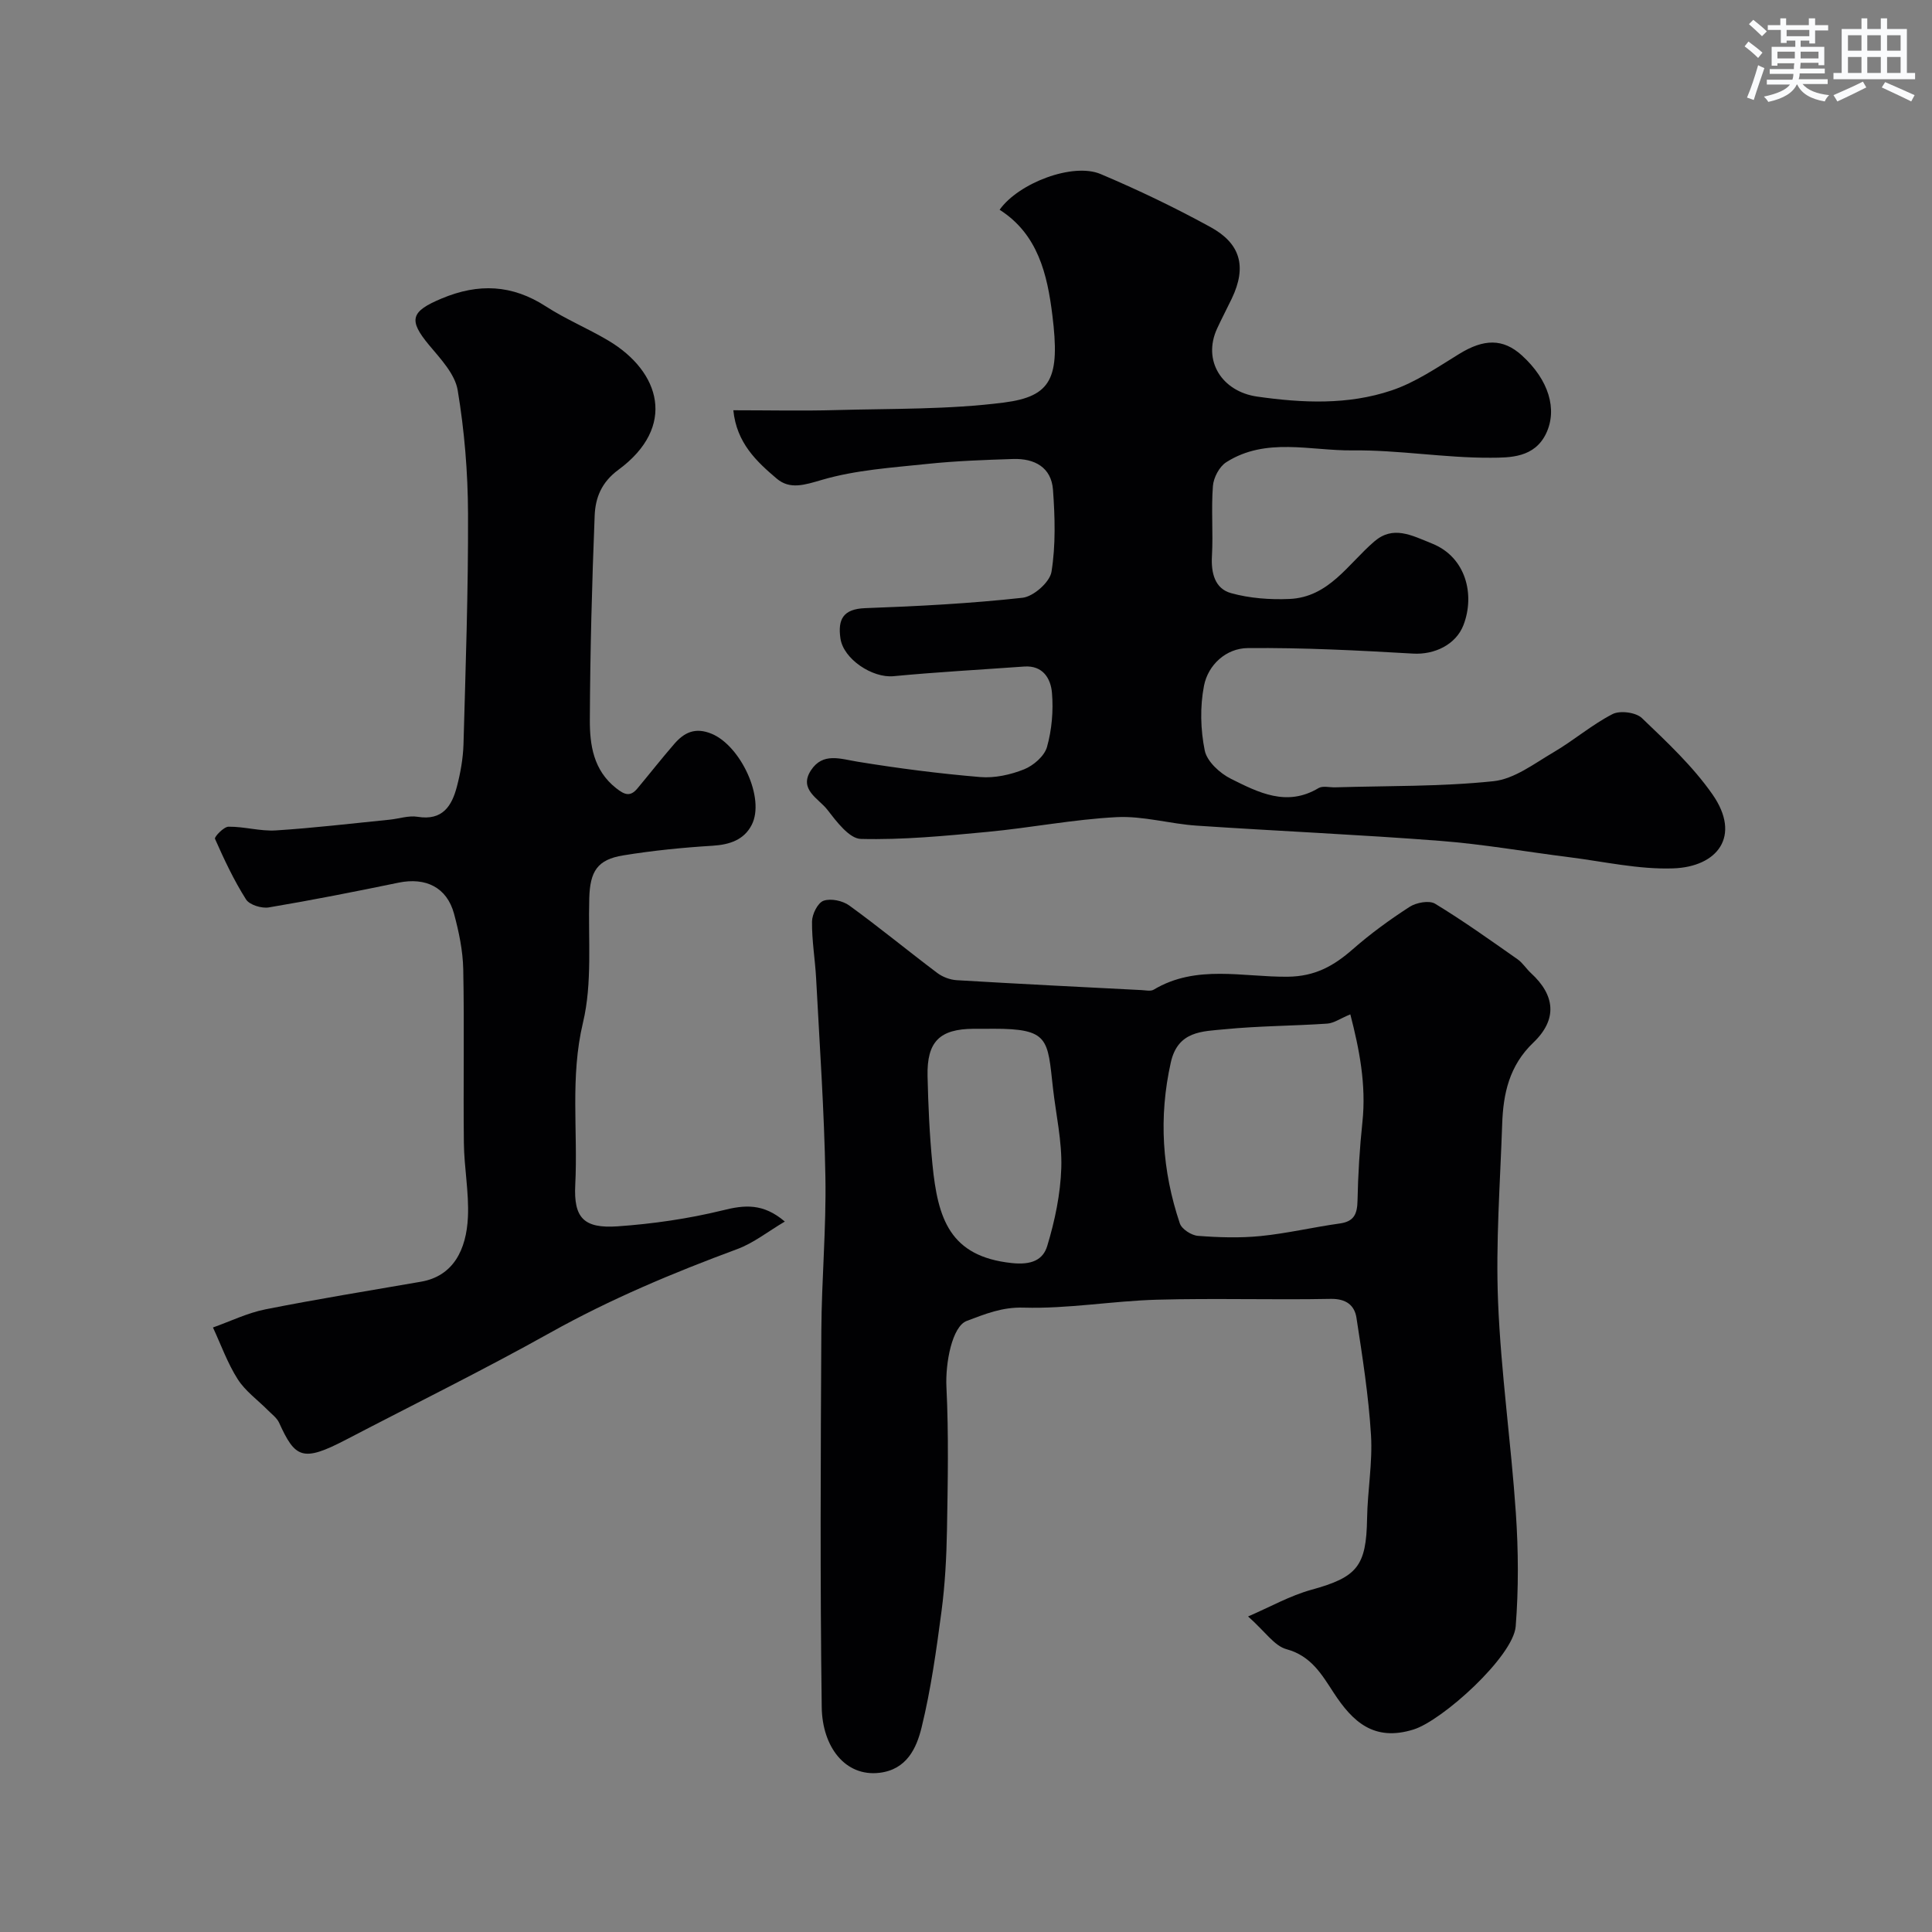
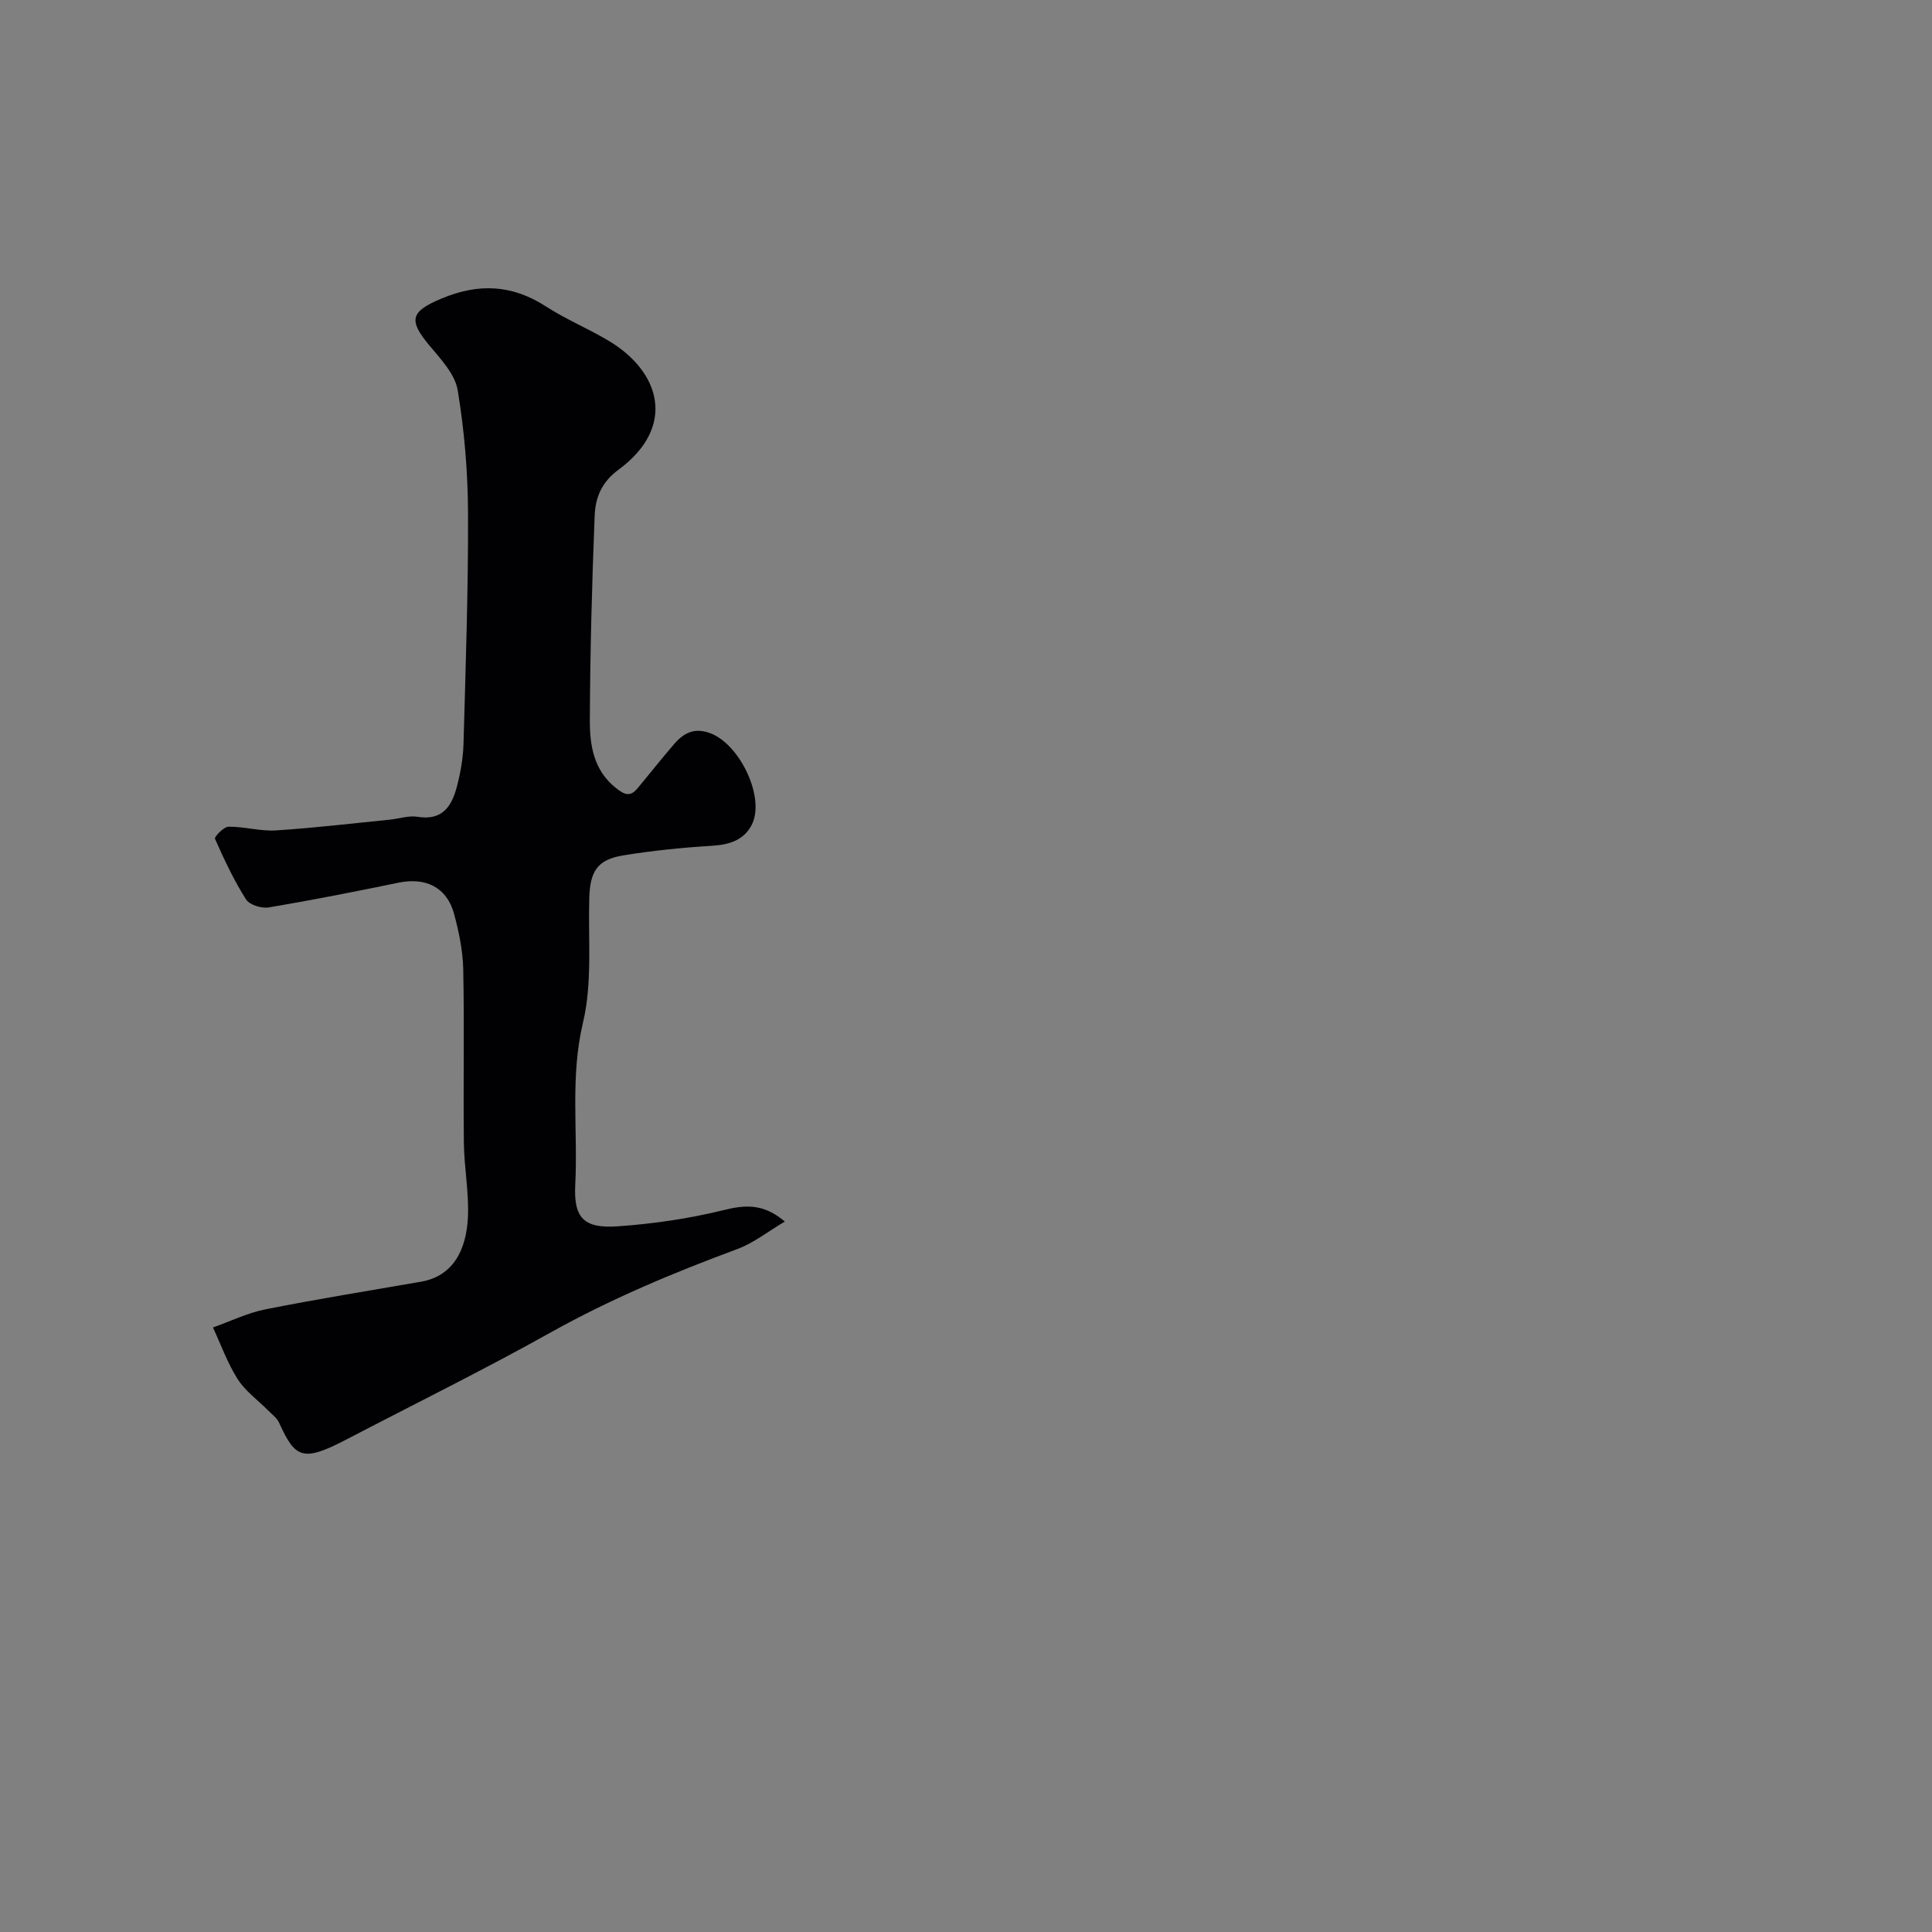
<svg xmlns="http://www.w3.org/2000/svg" enable-background="new 0 0 400 400" viewBox="0 0 400 400">
  <rect x="0" y="0" width="400" height="400" fill="#808080" stroke="none" />
  <g fill="#010103">
-     <path d="m258.4 334.67c4.47-1.92 8.66-4.3 13.16-5.54 9.42-2.6 11.32-4.84 11.48-14.73.09-5.77 1.16-11.57.81-17.29-.5-8.13-1.77-16.22-3.01-24.28-.4-2.6-2.16-3.97-5.34-3.91-11.99.23-24-.16-35.99.17-9.21.26-18.41 1.91-27.57 1.64-4.5-.14-8.01 1.34-11.78 2.75-3.03 1.13-4.46 8.69-4.21 13.73.48 9.85.28 19.73.11 29.6-.1 5.6-.4 11.23-1.13 16.78-1.07 8.06-2.19 16.16-4.12 24.04-1.04 4.28-3.06 8.73-8.72 9.41-7.12.85-11.85-5.4-11.96-13.59-.35-25.99-.22-51.98-.08-77.98.06-10.6 1.03-21.21.84-31.79-.24-13.71-1.2-27.4-1.92-41.1-.21-3.94-.9-7.87-.85-11.8.02-1.51 1.19-3.87 2.39-4.29 1.51-.53 3.96-.01 5.33.99 6.19 4.49 12.1 9.36 18.21 13.96 1.11.84 2.67 1.42 4.06 1.5 12.76.76 25.52 1.4 38.28 2.05.83.04 1.85.28 2.47-.09 8.82-5.28 18.49-2.58 27.75-2.68 5.69-.06 9.54-2.25 13.48-5.7 3.67-3.22 7.66-6.12 11.76-8.77 1.38-.89 4.06-1.39 5.28-.64 5.86 3.56 11.45 7.56 17.07 11.5 1.07.75 1.79 1.96 2.77 2.86 5.01 4.59 5.52 9.58.5 14.38-5 4.77-6.25 10.58-6.46 16.91-.42 12.26-1.35 24.55-.85 36.78.59 14.59 2.69 29.12 3.68 43.7.53 7.79.58 15.69-.03 23.47-.49 6.24-15.18 19.52-21.17 21.37-8.18 2.54-12.59-1.6-16.52-7.62-2.47-3.79-4.66-7.62-9.76-9.01-2.51-.67-4.4-3.63-7.96-6.78zm21.17-124.66c-2.13.89-3.43 1.83-4.79 1.92-7.07.48-14.19.47-21.24 1.17-4.58.45-9.66.31-11.13 6.84-2.55 11.37-1.81 22.44 1.86 33.35.4 1.19 2.4 2.48 3.75 2.58 4.31.33 8.7.47 12.99.04 5.49-.55 10.9-1.84 16.37-2.6 2.97-.41 3.62-1.97 3.68-4.72.11-5.42.44-10.85 1.01-16.24.84-7.83-.68-15.29-2.5-22.34zm-74.96 2.99c-1 0-1.99 0-2.99 0-7.06.03-9.74 2.63-9.58 9.8.14 6.09.41 12.19 1.01 18.24 1.11 11.29 3.59 19.09 16.4 20.46 4.1.44 6.49-.63 7.37-3.54 1.58-5.22 2.74-10.74 2.91-16.18.17-5.49-1.11-11.02-1.73-16.54-1.13-10.13-.75-12.27-12.4-12.25-.33.01-.66.01-.99.01z" />
-     <path d="m151.83 84.94c7.4 0 14.38.16 21.36-.04 11.57-.32 23.24-.09 34.68-1.56 9.86-1.27 11.62-5.1 10.01-18.09-1.04-8.41-2.97-16.76-10.92-21.82 3.92-5.54 15.17-9.82 20.9-7.4 7.76 3.28 15.39 6.94 22.77 10.99 6.11 3.35 7.61 8.09 4.39 14.81-.99 2.07-2.07 4.1-3.03 6.19-3.08 6.69 1.03 13.05 8.29 14.09 9.42 1.34 18.79 1.76 27.81-1.27 4.96-1.66 9.48-4.77 14-7.55 5.12-3.16 9.09-3.24 12.97.27 5.62 5.09 7.42 11.2 5.05 16.18-2.41 5.04-7.46 5.01-11.47 5.03-9.53.05-19.08-1.63-28.61-1.52-8.74.09-17.95-2.78-26.15 2.45-1.43.91-2.63 3.19-2.76 4.93-.37 4.8.07 9.67-.2 14.48-.2 3.52.59 6.75 3.95 7.69 3.85 1.07 8.06 1.38 12.07 1.21 8.17-.34 12.15-7.23 17.59-11.9 3.9-3.36 7.65-1.32 12.04.46 6.93 2.81 8.84 10.54 6.43 16.83-1.57 4.08-6.02 6.18-10.44 5.92-11.41-.66-22.84-1.25-34.25-1.14-4.41.04-8.19 3.42-9.04 7.82-.84 4.32-.72 9.07.16 13.39.47 2.27 3.13 4.71 5.42 5.85 5.67 2.83 11.56 5.87 18.13 1.93.87-.52 2.29-.13 3.45-.16 10.93-.33 21.92-.13 32.77-1.27 4.33-.45 8.46-3.66 12.46-6 4.18-2.45 7.91-5.69 12.19-7.89 1.55-.8 4.85-.37 6.09.82 5.18 4.96 10.53 9.96 14.61 15.8 6.05 8.68.99 15.02-8.17 15.32-7.11.24-14.3-1.41-21.44-2.31-8.93-1.12-17.82-2.7-26.79-3.39-16.78-1.3-33.6-2.02-50.39-3.15-5.55-.37-11.09-2.04-16.57-1.76-8.97.46-17.86 2.22-26.82 3.06-8.69.82-17.44 1.67-26.14 1.45-2.4-.06-5.05-3.61-6.95-6.06-1.79-2.31-5.99-4.18-3.37-8.16 2.46-3.74 6.07-2.35 9.69-1.76 8.4 1.37 16.86 2.46 25.34 3.17 2.99.25 6.27-.47 9.09-1.6 1.94-.78 4.21-2.74 4.74-4.63 1-3.56 1.34-7.49 1.03-11.18-.24-2.93-1.83-5.75-5.76-5.47-9.02.65-18.06 1.14-27.06 2-4.35.41-10.37-3.53-10.98-7.84-.56-3.92.54-6.08 5.13-6.25 10.88-.39 21.77-.96 32.58-2.15 2.26-.25 5.65-3.24 5.99-5.38.89-5.54.72-11.33.31-16.97-.34-4.68-3.85-6.52-8.24-6.38-5.94.19-11.89.4-17.79 1.02-7.31.77-14.79 1.25-21.77 3.29-3.59 1.05-6.65 2.08-9.39-.24-4.18-3.54-8.32-7.41-8.99-14.16z" />
    <path d="m162.49 252.91c-3.51 2.07-6.47 4.45-9.85 5.7-13.29 4.92-26.28 10.36-38.7 17.3-13.89 7.76-28.19 14.8-42.3 22.16-9.03 4.71-10.53 3.8-13.86-3.52-.46-1-1.5-1.75-2.32-2.58-2.11-2.13-4.68-3.96-6.25-6.43-2.11-3.31-3.45-7.11-5.12-10.7 3.61-1.28 7.13-3.01 10.85-3.75 10.7-2.13 21.49-3.86 32.24-5.73 6.62-1.15 9.39-6.55 9.7-13.41.23-5.07-.78-10.19-.84-15.29-.14-11.99.11-23.99-.13-35.98-.08-3.85-.9-7.77-1.91-11.51-1.48-5.45-5.85-7.59-11.5-6.42-8.92 1.84-17.86 3.61-26.84 5.12-1.49.25-4-.52-4.72-1.65-2.51-3.96-4.53-8.26-6.43-12.56-.17-.39 1.81-2.49 2.8-2.5 3.26-.04 6.56.97 9.79.77 7.86-.5 15.69-1.44 23.53-2.22 1.95-.19 3.98-.91 5.84-.6 5.14.84 7.08-2.23 8.13-6.27.74-2.83 1.27-5.8 1.36-8.72.44-15.93 1-31.86.94-47.78-.03-8.53-.74-17.14-2.14-25.55-.56-3.36-3.55-6.5-5.91-9.33-4.38-5.25-3.78-6.99 2.57-9.65 7.65-3.21 14.61-2.9 21.62 1.64 4.1 2.65 8.68 4.55 12.89 7.05 10.85 6.44 14.19 17.87 2.11 26.76-3.55 2.61-4.77 5.83-4.92 9.48-.56 14.09-.94 28.19-1 42.28-.02 5.21.73 10.45 5.44 14.16 1.73 1.37 2.91 1.85 4.4.07 2.56-3.07 5.03-6.22 7.65-9.24 2.07-2.39 4.36-3.49 7.75-2.08 5.99 2.5 11.1 13.35 8.27 18.86-1.59 3.09-4.55 4.09-8.08 4.31-6.2.38-12.4 1-18.53 2-5.36.87-6.87 3.31-7.02 8.9-.24 8.6.66 17.51-1.3 25.72-2.69 11.27-1.03 22.41-1.6 33.58-.35 6.85 1.76 9.08 8.76 8.6 7.29-.51 14.63-1.57 21.72-3.3 4.55-1.15 8.41-1.53 12.91 2.31z" />
  </g>
-   <path d="m361.2 9.6.8-1c.9.7 1.9 1.4 2.9 2.3l-.9 1.1c-1-1-2-1.8-2.8-2.4zm.5 10.6c.9-2.1 1.6-4.3 2.3-6.7.4.2.8.4 1.3.6-.7 2.1-1.5 4.3-2.2 6.6zm.4-15.2.9-.9c1 .8 2 1.6 2.8 2.4l-1 1c-.9-.9-1.8-1.7-2.7-2.5zm12.5-1.2h1.2v1.4h2.7v1.1h-2.7v2.7h-1.2v-.6h-1.8v1.3h4.9v3.8h-1.2v-.5h-3.7c0 .4-.1.9-.1 1.2h5.1v1h-5.2c0 .5-.1.9-.2 1.2h6v1h-5.2c1.1 1.3 2.9 2 5.5 2.3-.4.4-.7.8-.9 1.3-2.9-.5-4.8-1.6-5.7-3.5h-.1c-.8 1.7-2.7 2.9-5.9 3.6-.2-.4-.6-.8-.9-1.1 2.8-.6 4.6-1.4 5.4-2.5h-4.8v-1h5.3c.1-.3.2-.7.2-1.2h-4.9v-1h5c0-.4 0-.8.1-1.2h-3.5v.5h-1.2v-3.9h4.9v-1.3h-1.8v.5h-1.2v-2.7h-2.7v-1h2.6v-1.4h1.2v1.4h4.7v-1.4zm-6.6 8.3h3.6c0-.4 0-.9 0-1.4h-3.6zm1.9-4.6h4.7v-1.3h-4.7zm6.6 3.2h-3.7v1.4h3.7z" fill="#fafbfc" />
-   <path d="m385.3 3.8h1.3v2.2h2.8v-2.2h1.3v2.2h4.1v9.1h1.7v1.3h-16.9v-1.3h1.7v-9.1h4.1v-2.2zm.4 13.1.7 1.2c-1.8.9-3.8 1.9-6 2.9-.2-.4-.5-.8-.8-1.3 2.3-1 4.3-1.9 6.1-2.8zm-3.1-6.4h2.8v-3.2h-2.8zm0 4.6h2.8v-3.3h-2.8zm4-4.6h2.8v-3.2h-2.8zm0 4.6h2.8v-3.3h-2.8zm3.7 1.9c2.1.9 4.1 1.8 6.1 2.7l-.7 1.3c-2.2-1.1-4.2-2-6.1-2.9zm3.2-9.7h-2.8v3.2h2.8zm-2.8 7.8h2.8v-3.3h-2.8z" fill="#fafbfc" />
</svg>